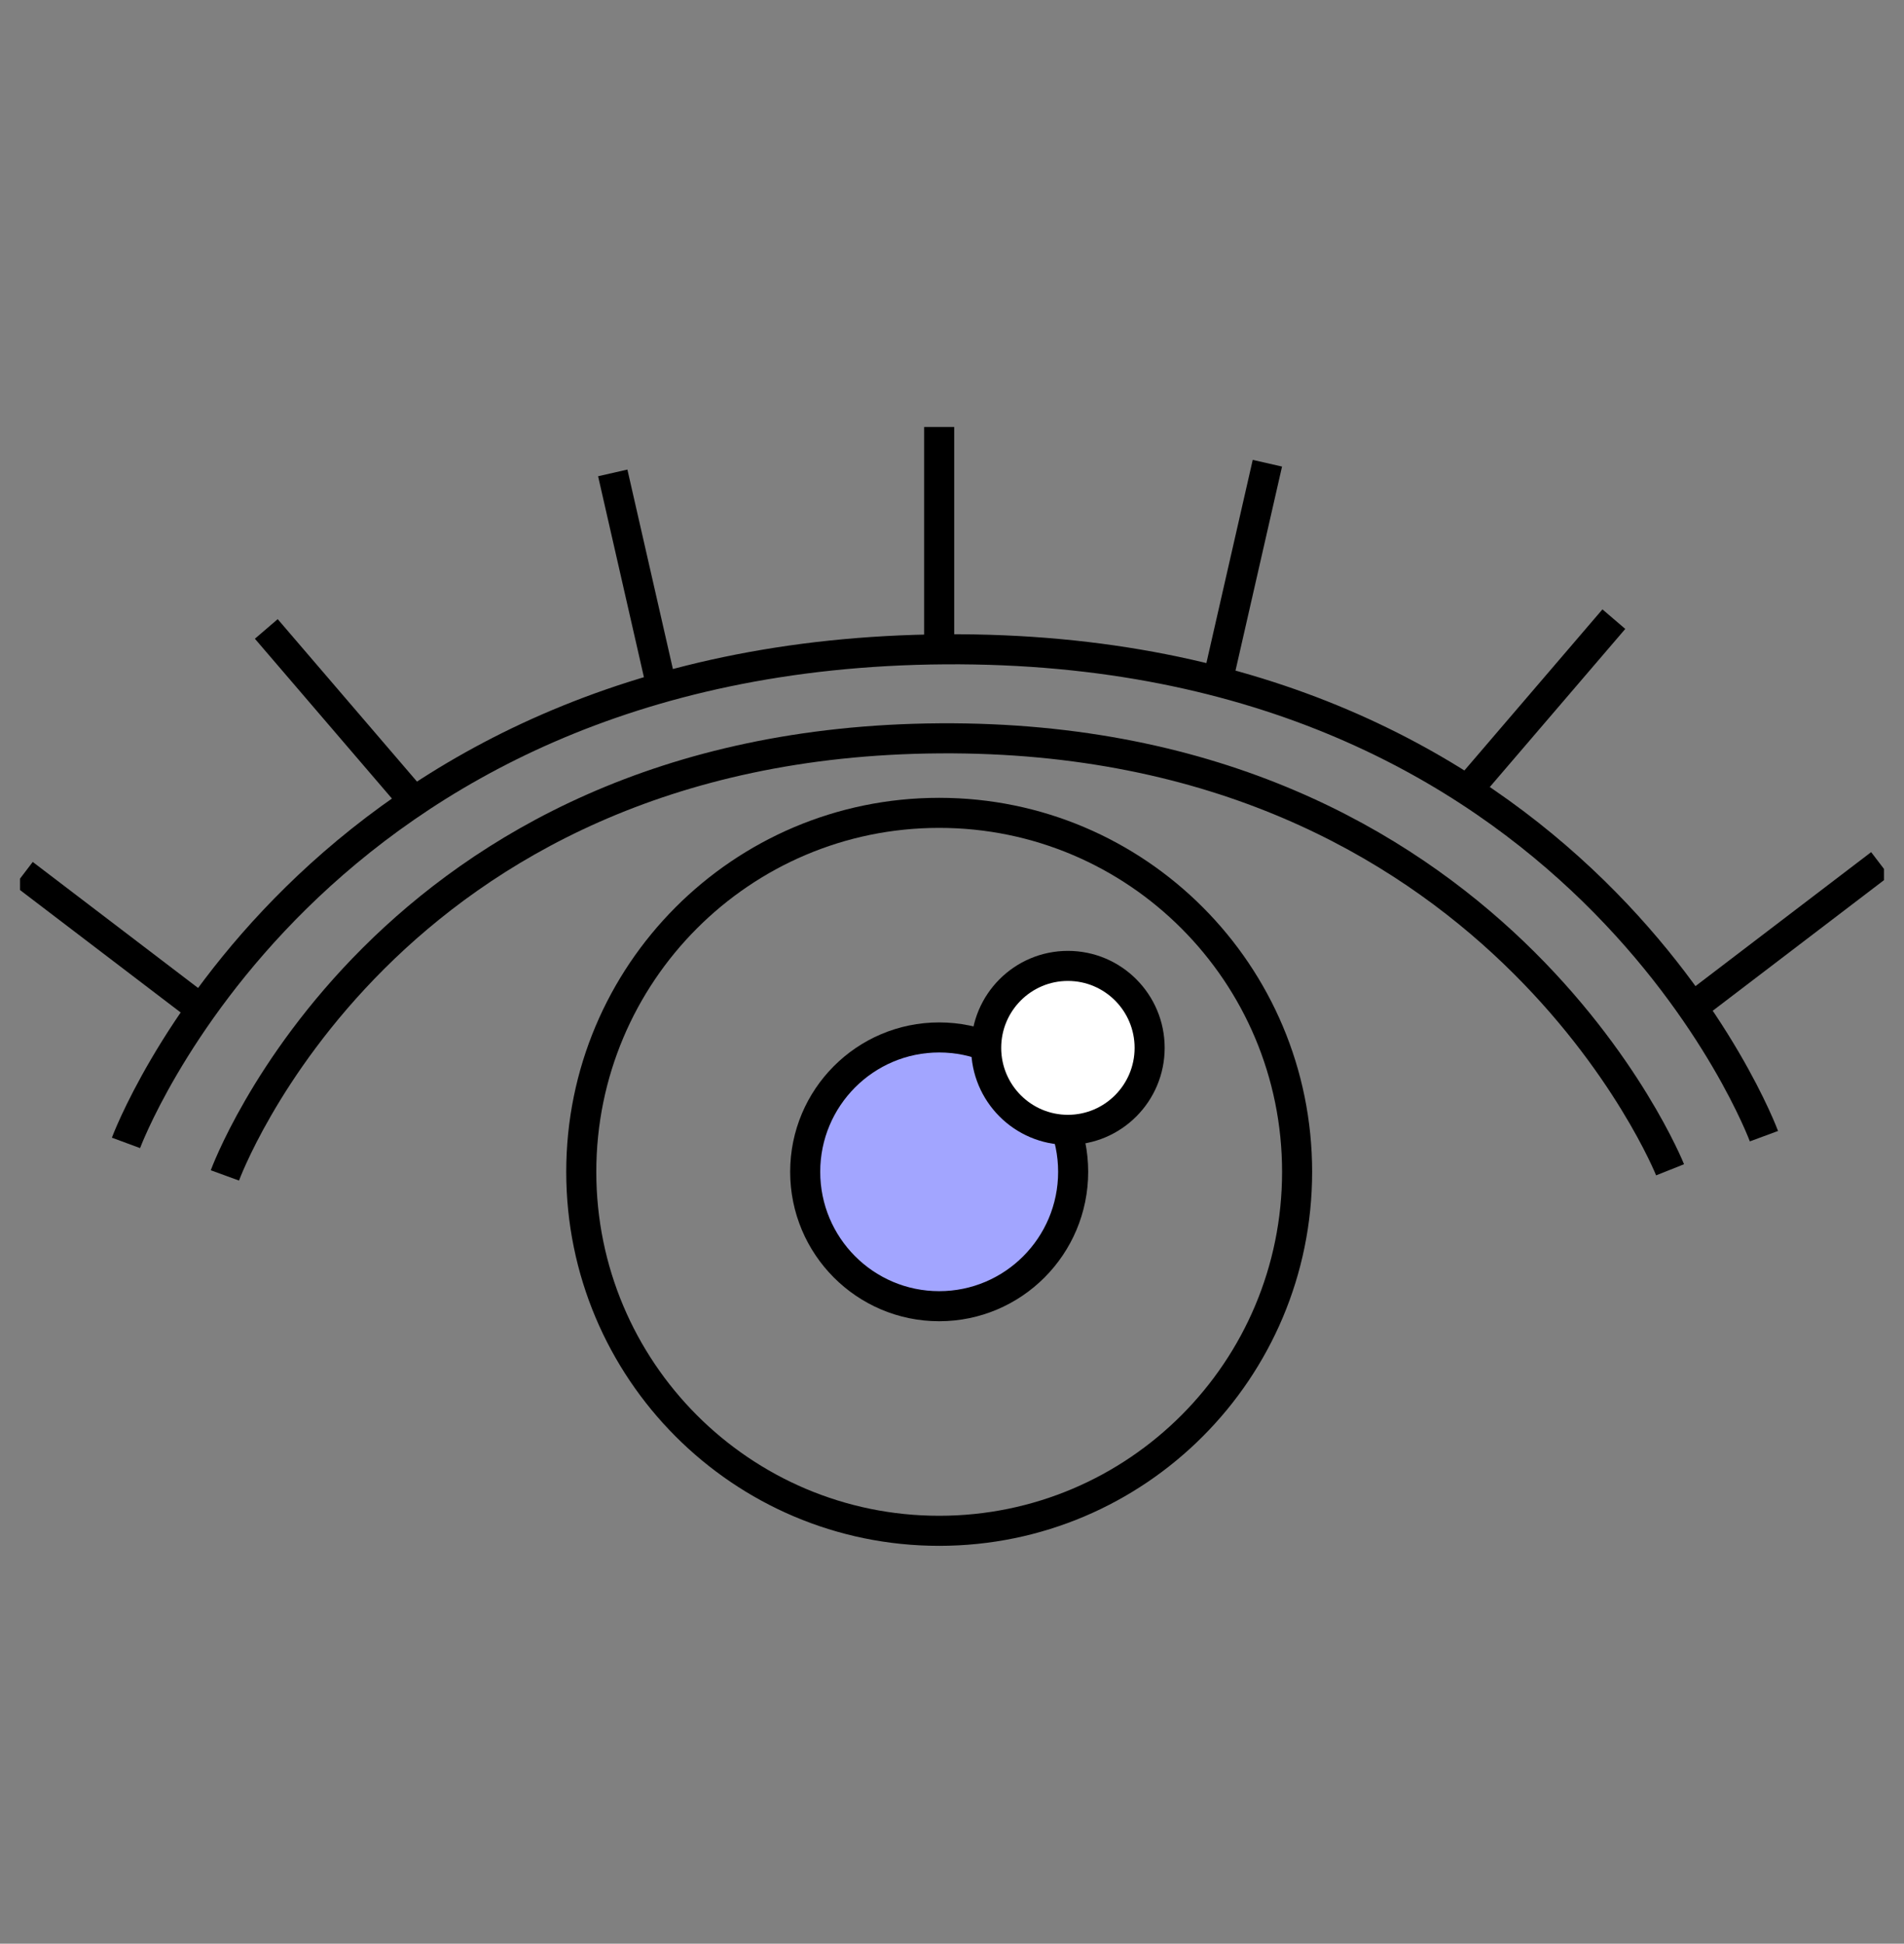
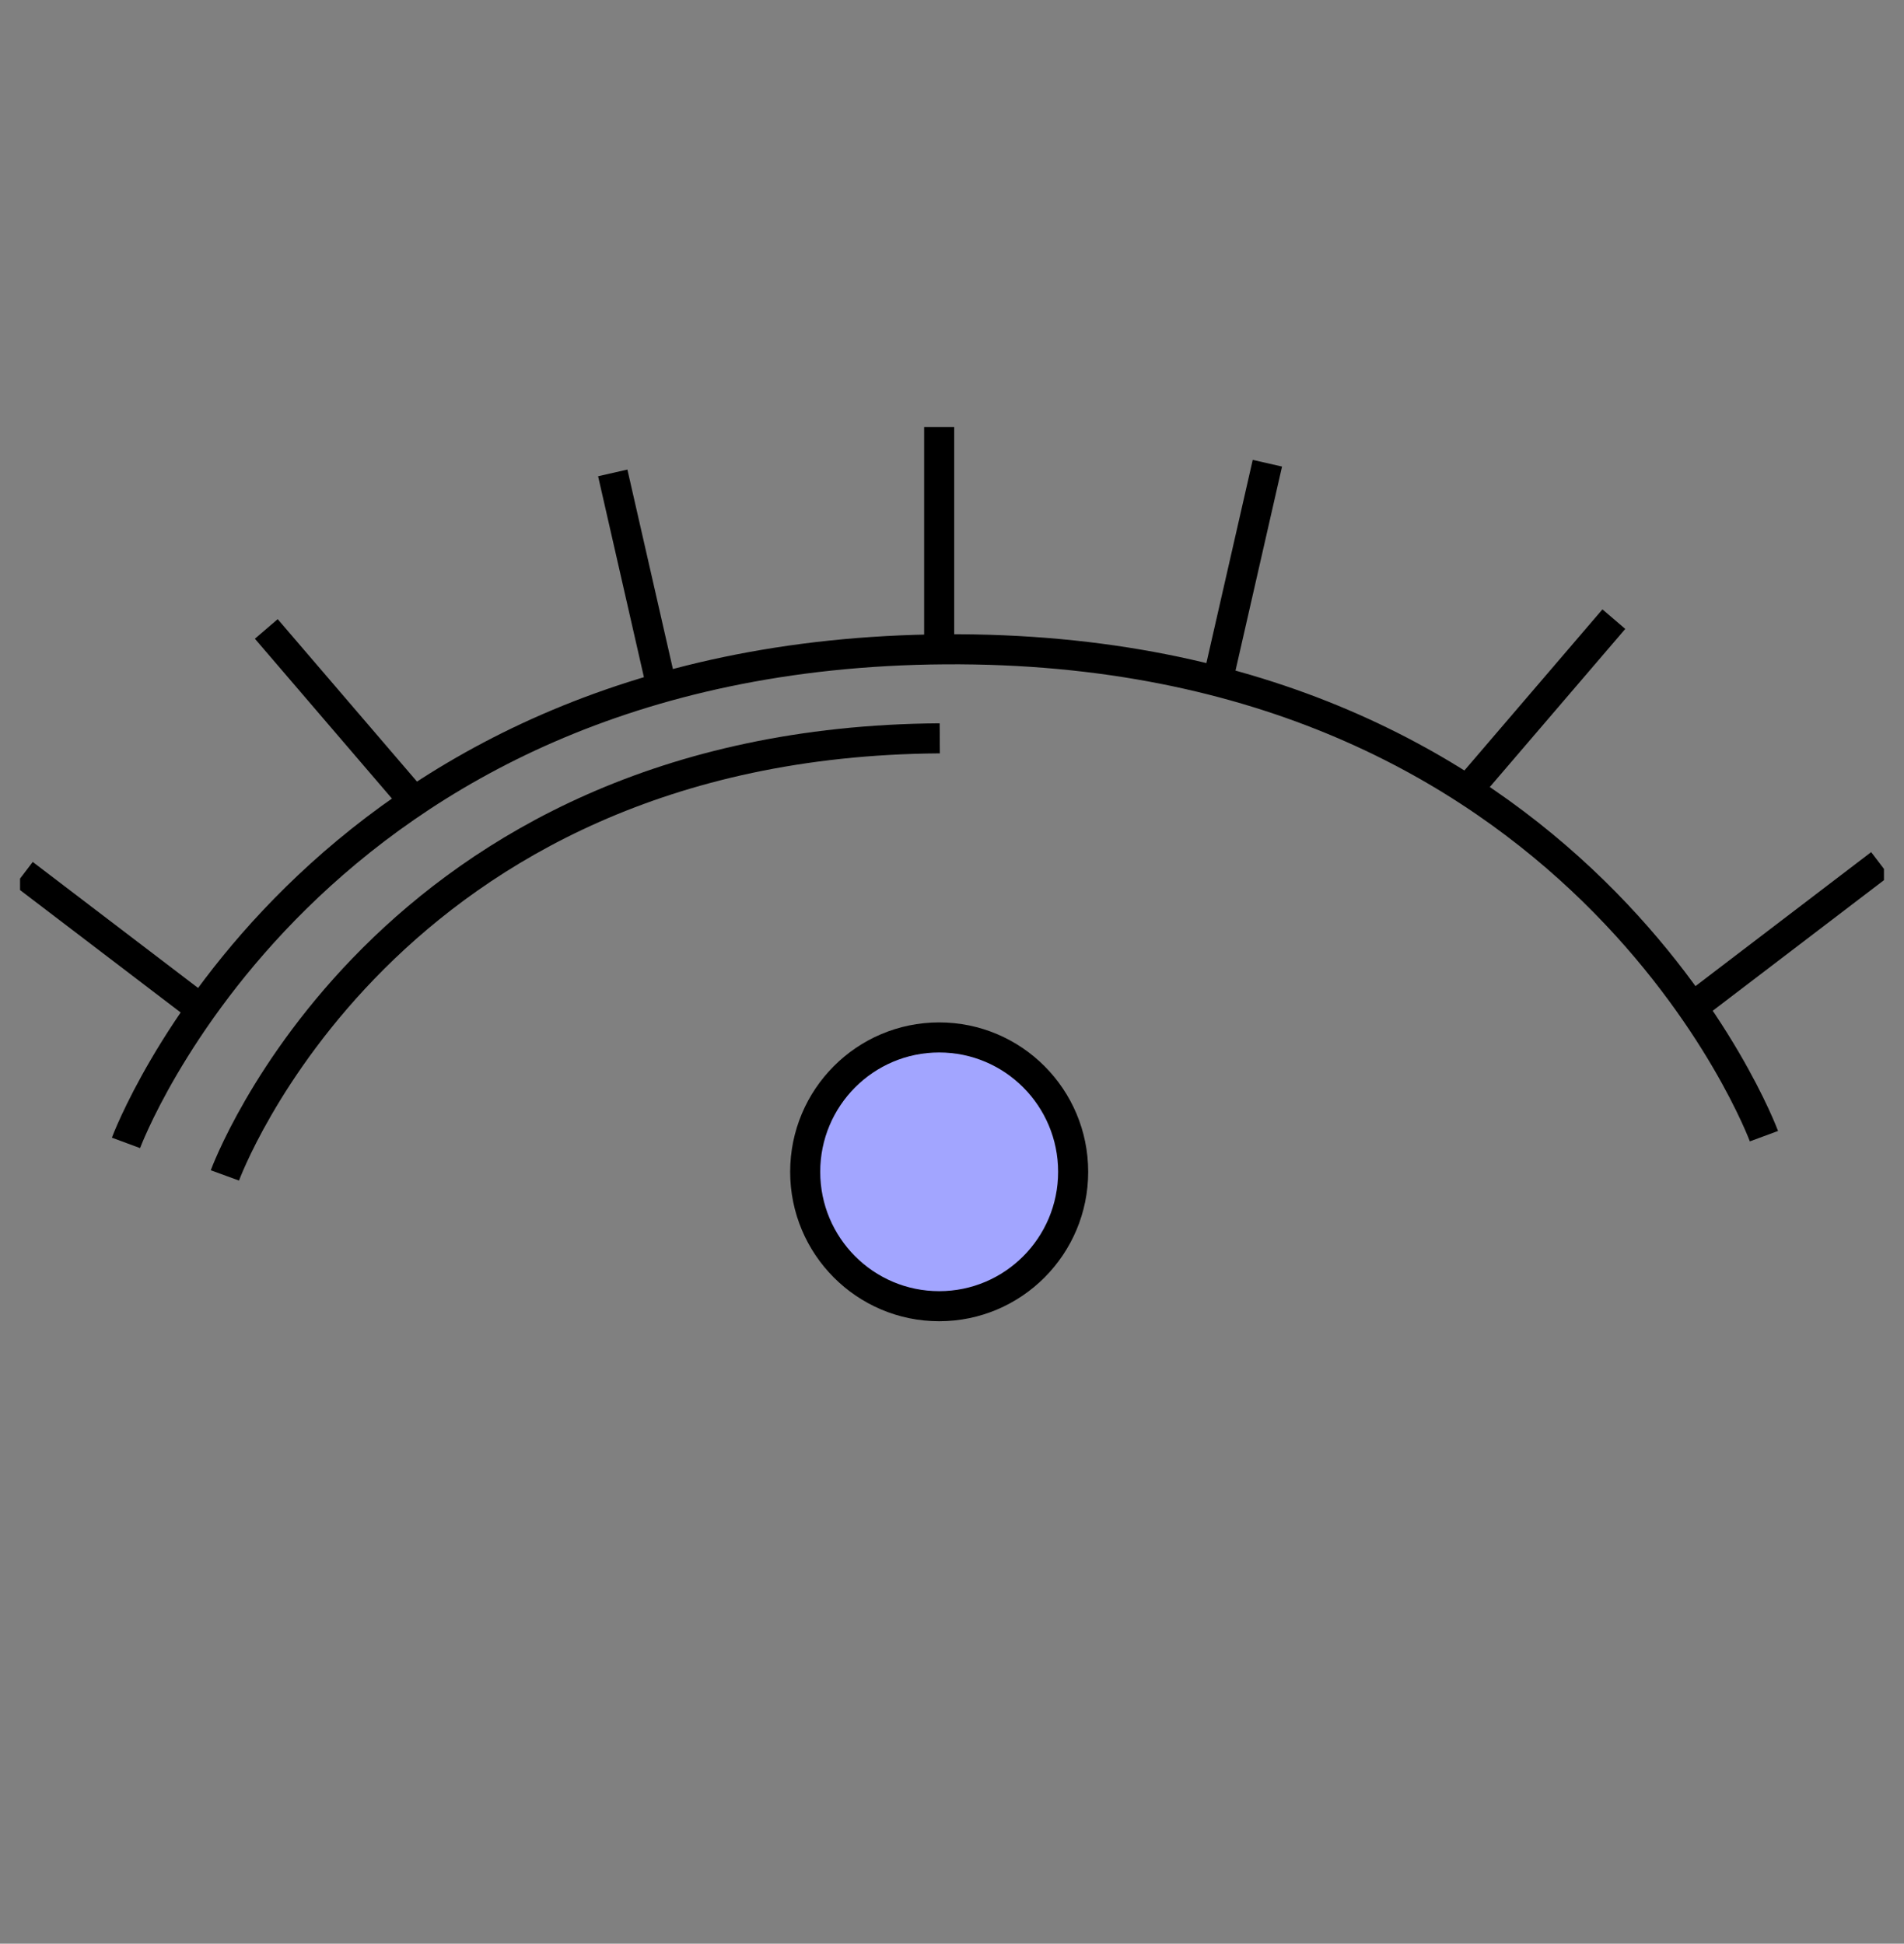
<svg xmlns="http://www.w3.org/2000/svg" width="95" height="97" viewBox="0 0 95 97" fill="none">
  <rect x="0" y="0" width="95" height="97" fill="#808080" stroke="none" />
  <g clip-path="url(#clip0_285_47751)">
    <path d="M6.286 57.035C6.286 57.035 15.328 32.618 47.146 32.403C78.963 32.188 88.012 56.7 88.012 56.7" stroke="black" stroke-width="1.5" stroke-miterlimit="10" />
-     <path d="M11.221 58.658C11.221 58.658 19.115 37.031 46.89 36.846C74.666 36.661 83.328 58.378 83.328 58.378" stroke="black" stroke-width="1.5" stroke-miterlimit="10" />
-     <path d="M46.86 76.394C56.723 76.394 64.719 68.373 64.719 58.48C64.719 48.586 56.723 40.565 46.86 40.565C36.997 40.565 29.002 48.586 29.002 58.48C29.002 68.373 36.997 76.394 46.86 76.394Z" stroke="black" stroke-width="1.5" stroke-miterlimit="10" />
+     <path d="M11.221 58.658C11.221 58.658 19.115 37.031 46.89 36.846" stroke="black" stroke-width="1.5" stroke-miterlimit="10" />
    <path d="M46.86 65.185C50.552 65.185 53.545 62.183 53.545 58.479C53.545 54.776 50.552 51.773 46.86 51.773C43.168 51.773 40.175 54.776 40.175 58.479C40.175 62.183 43.168 65.185 46.86 65.185Z" fill="#A2A5FF" stroke="black" stroke-width="1.5" stroke-miterlimit="10" />
-     <path d="M53.283 56.384C55.535 56.384 57.361 54.552 57.361 52.293C57.361 50.034 55.535 48.203 53.283 48.203C51.031 48.203 49.205 50.034 49.205 52.293C49.205 54.552 51.031 56.384 53.283 56.384Z" fill="white" stroke="black" stroke-width="1.5" stroke-miterlimit="10" />
    <path d="M46.86 21.308V32.558" stroke="black" stroke-width="1.5" stroke-miterlimit="10" />
    <path d="M30.573 23.6L33.073 34.564" stroke="black" stroke-width="1.5" stroke-miterlimit="10" />
    <path d="M13.287 31.387L20.597 39.914" stroke="black" stroke-width="1.5" stroke-miterlimit="10" />
    <path d="M1.179 43.611L10.108 50.418" stroke="black" stroke-width="1.5" stroke-miterlimit="10" />
    <path d="M63.236 23.117L60.736 34.081" stroke="black" stroke-width="1.5" stroke-miterlimit="10" />
    <path d="M80.523 30.898L73.213 39.431" stroke="black" stroke-width="1.5" stroke-miterlimit="10" />
    <path d="M93.816 43.121L84.893 49.928" stroke="black" stroke-width="1.5" stroke-miterlimit="10" />
  </g>
  <defs>
    <clipPath id="clip0_285_47751">
      <rect width="93" height="80" fill="white" transform="translate(1 9)" />
    </clipPath>
  </defs>
</svg>